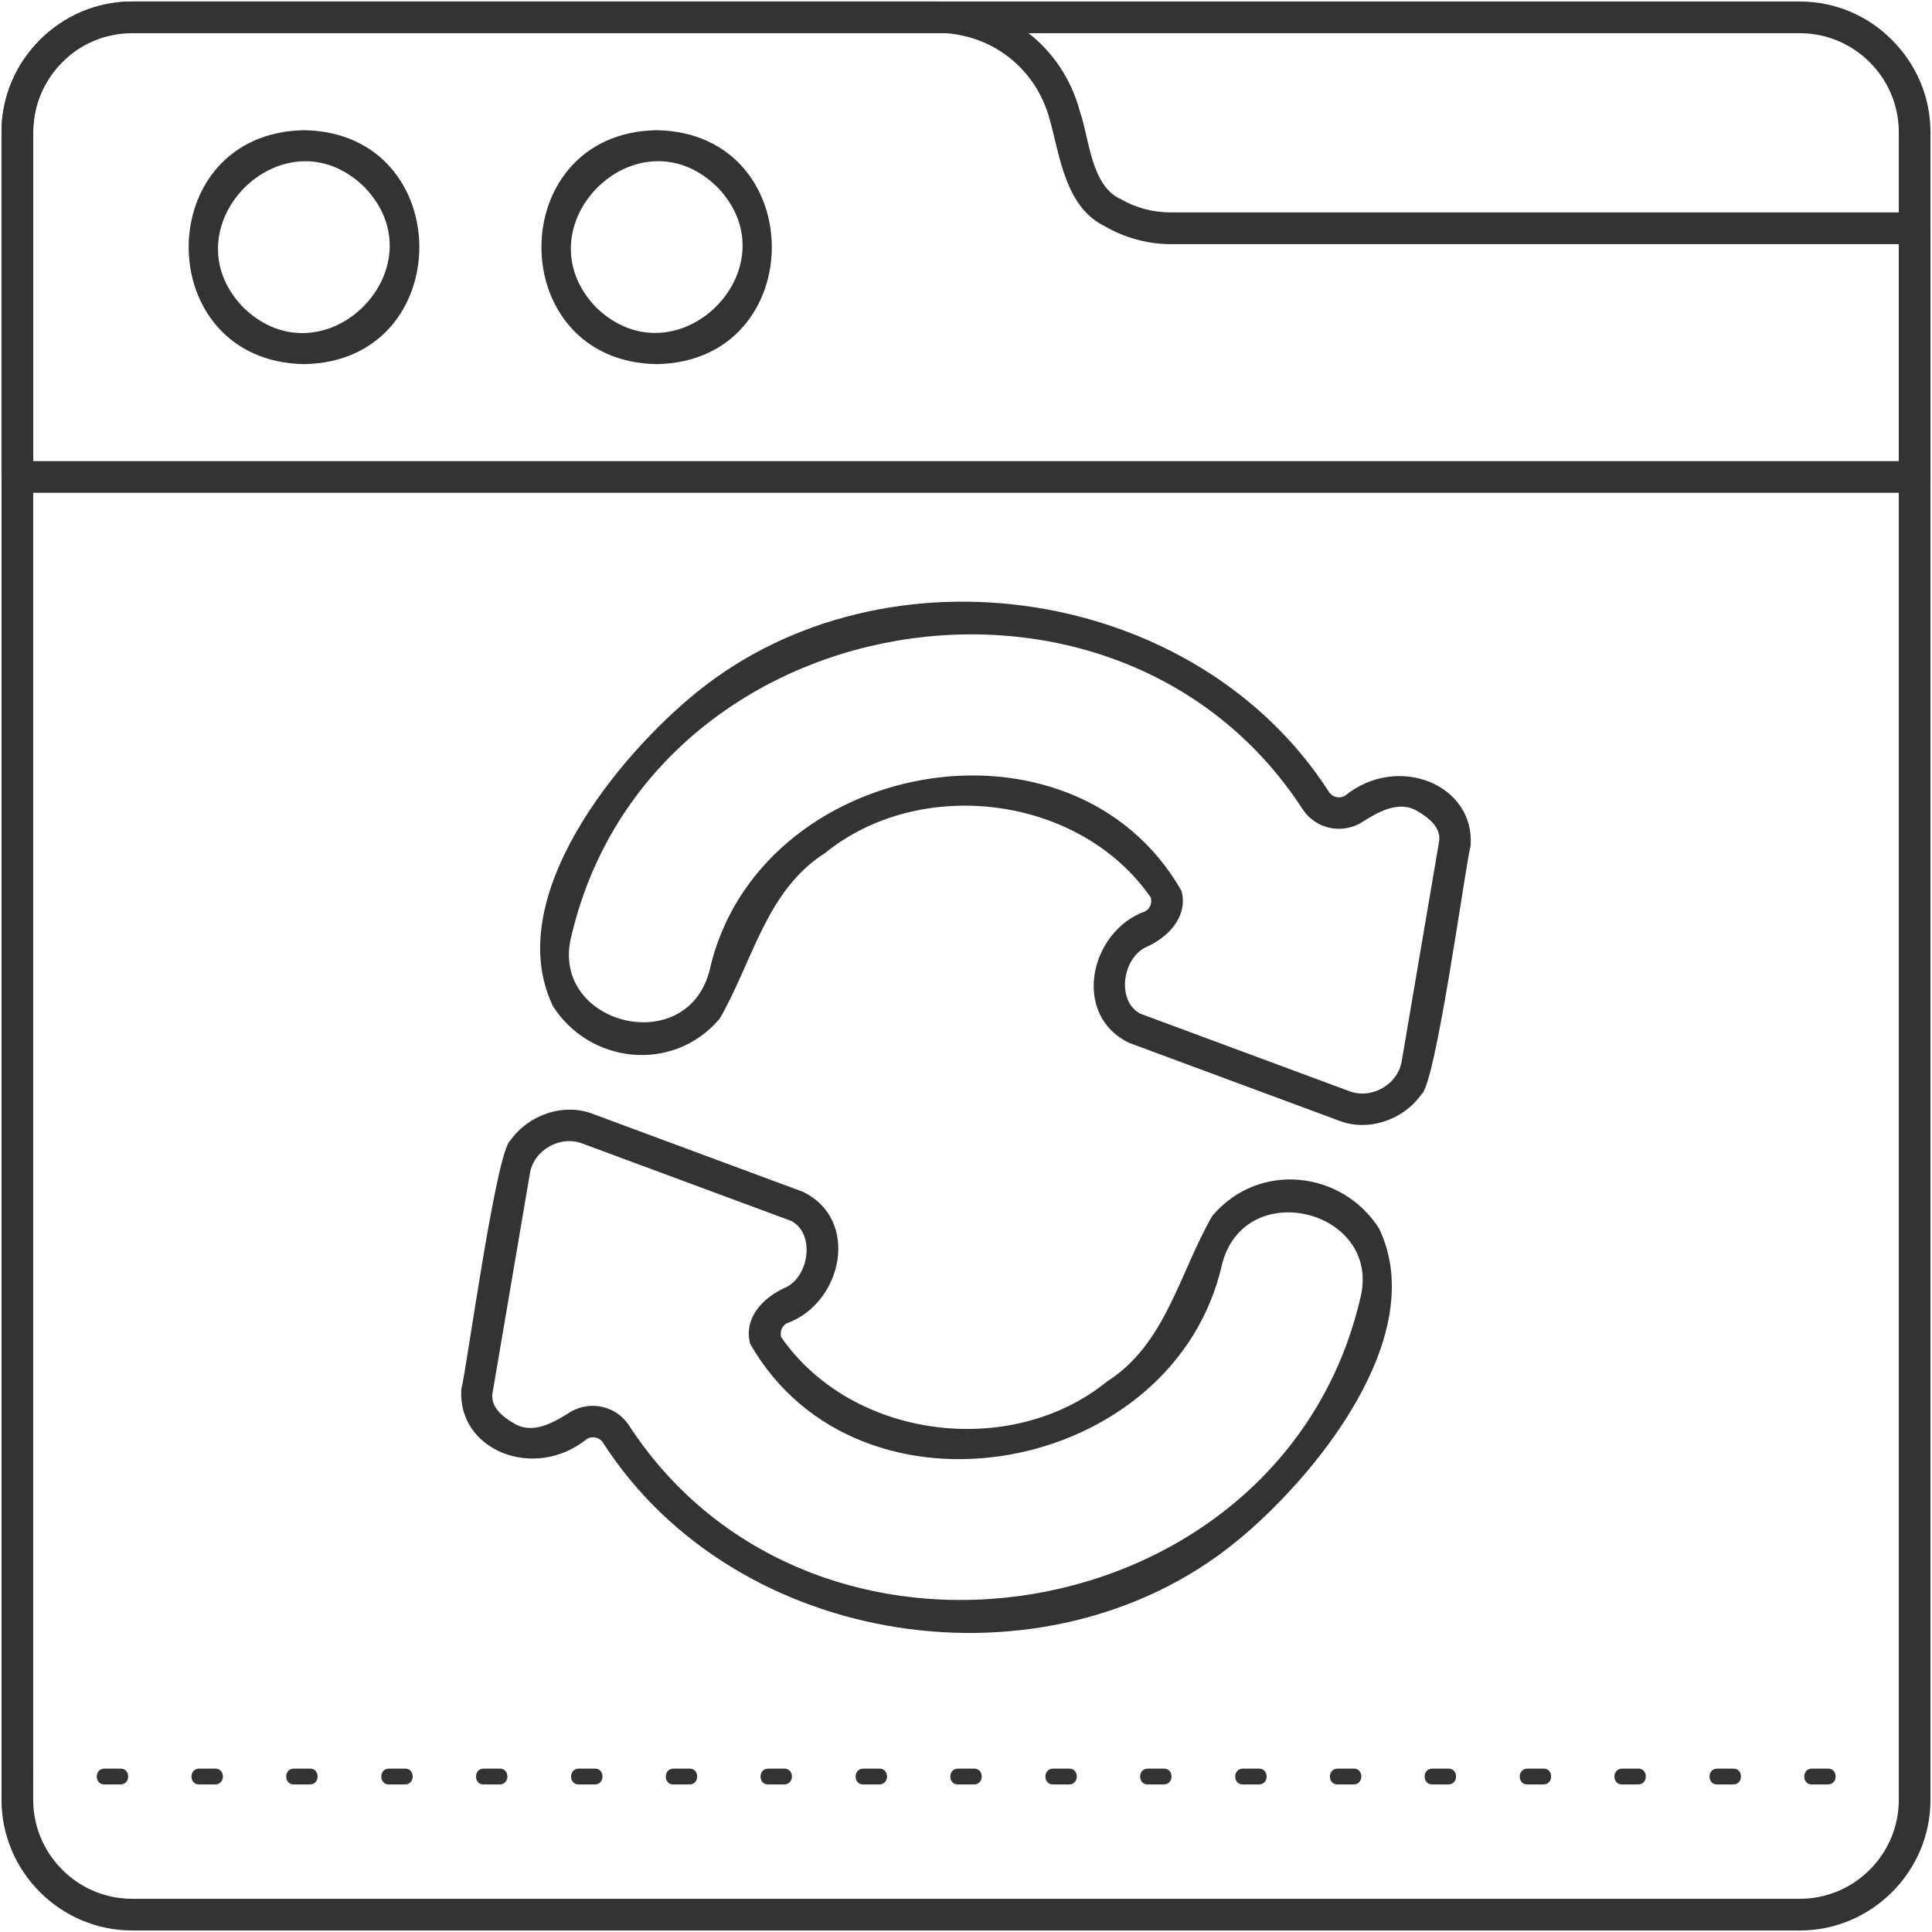
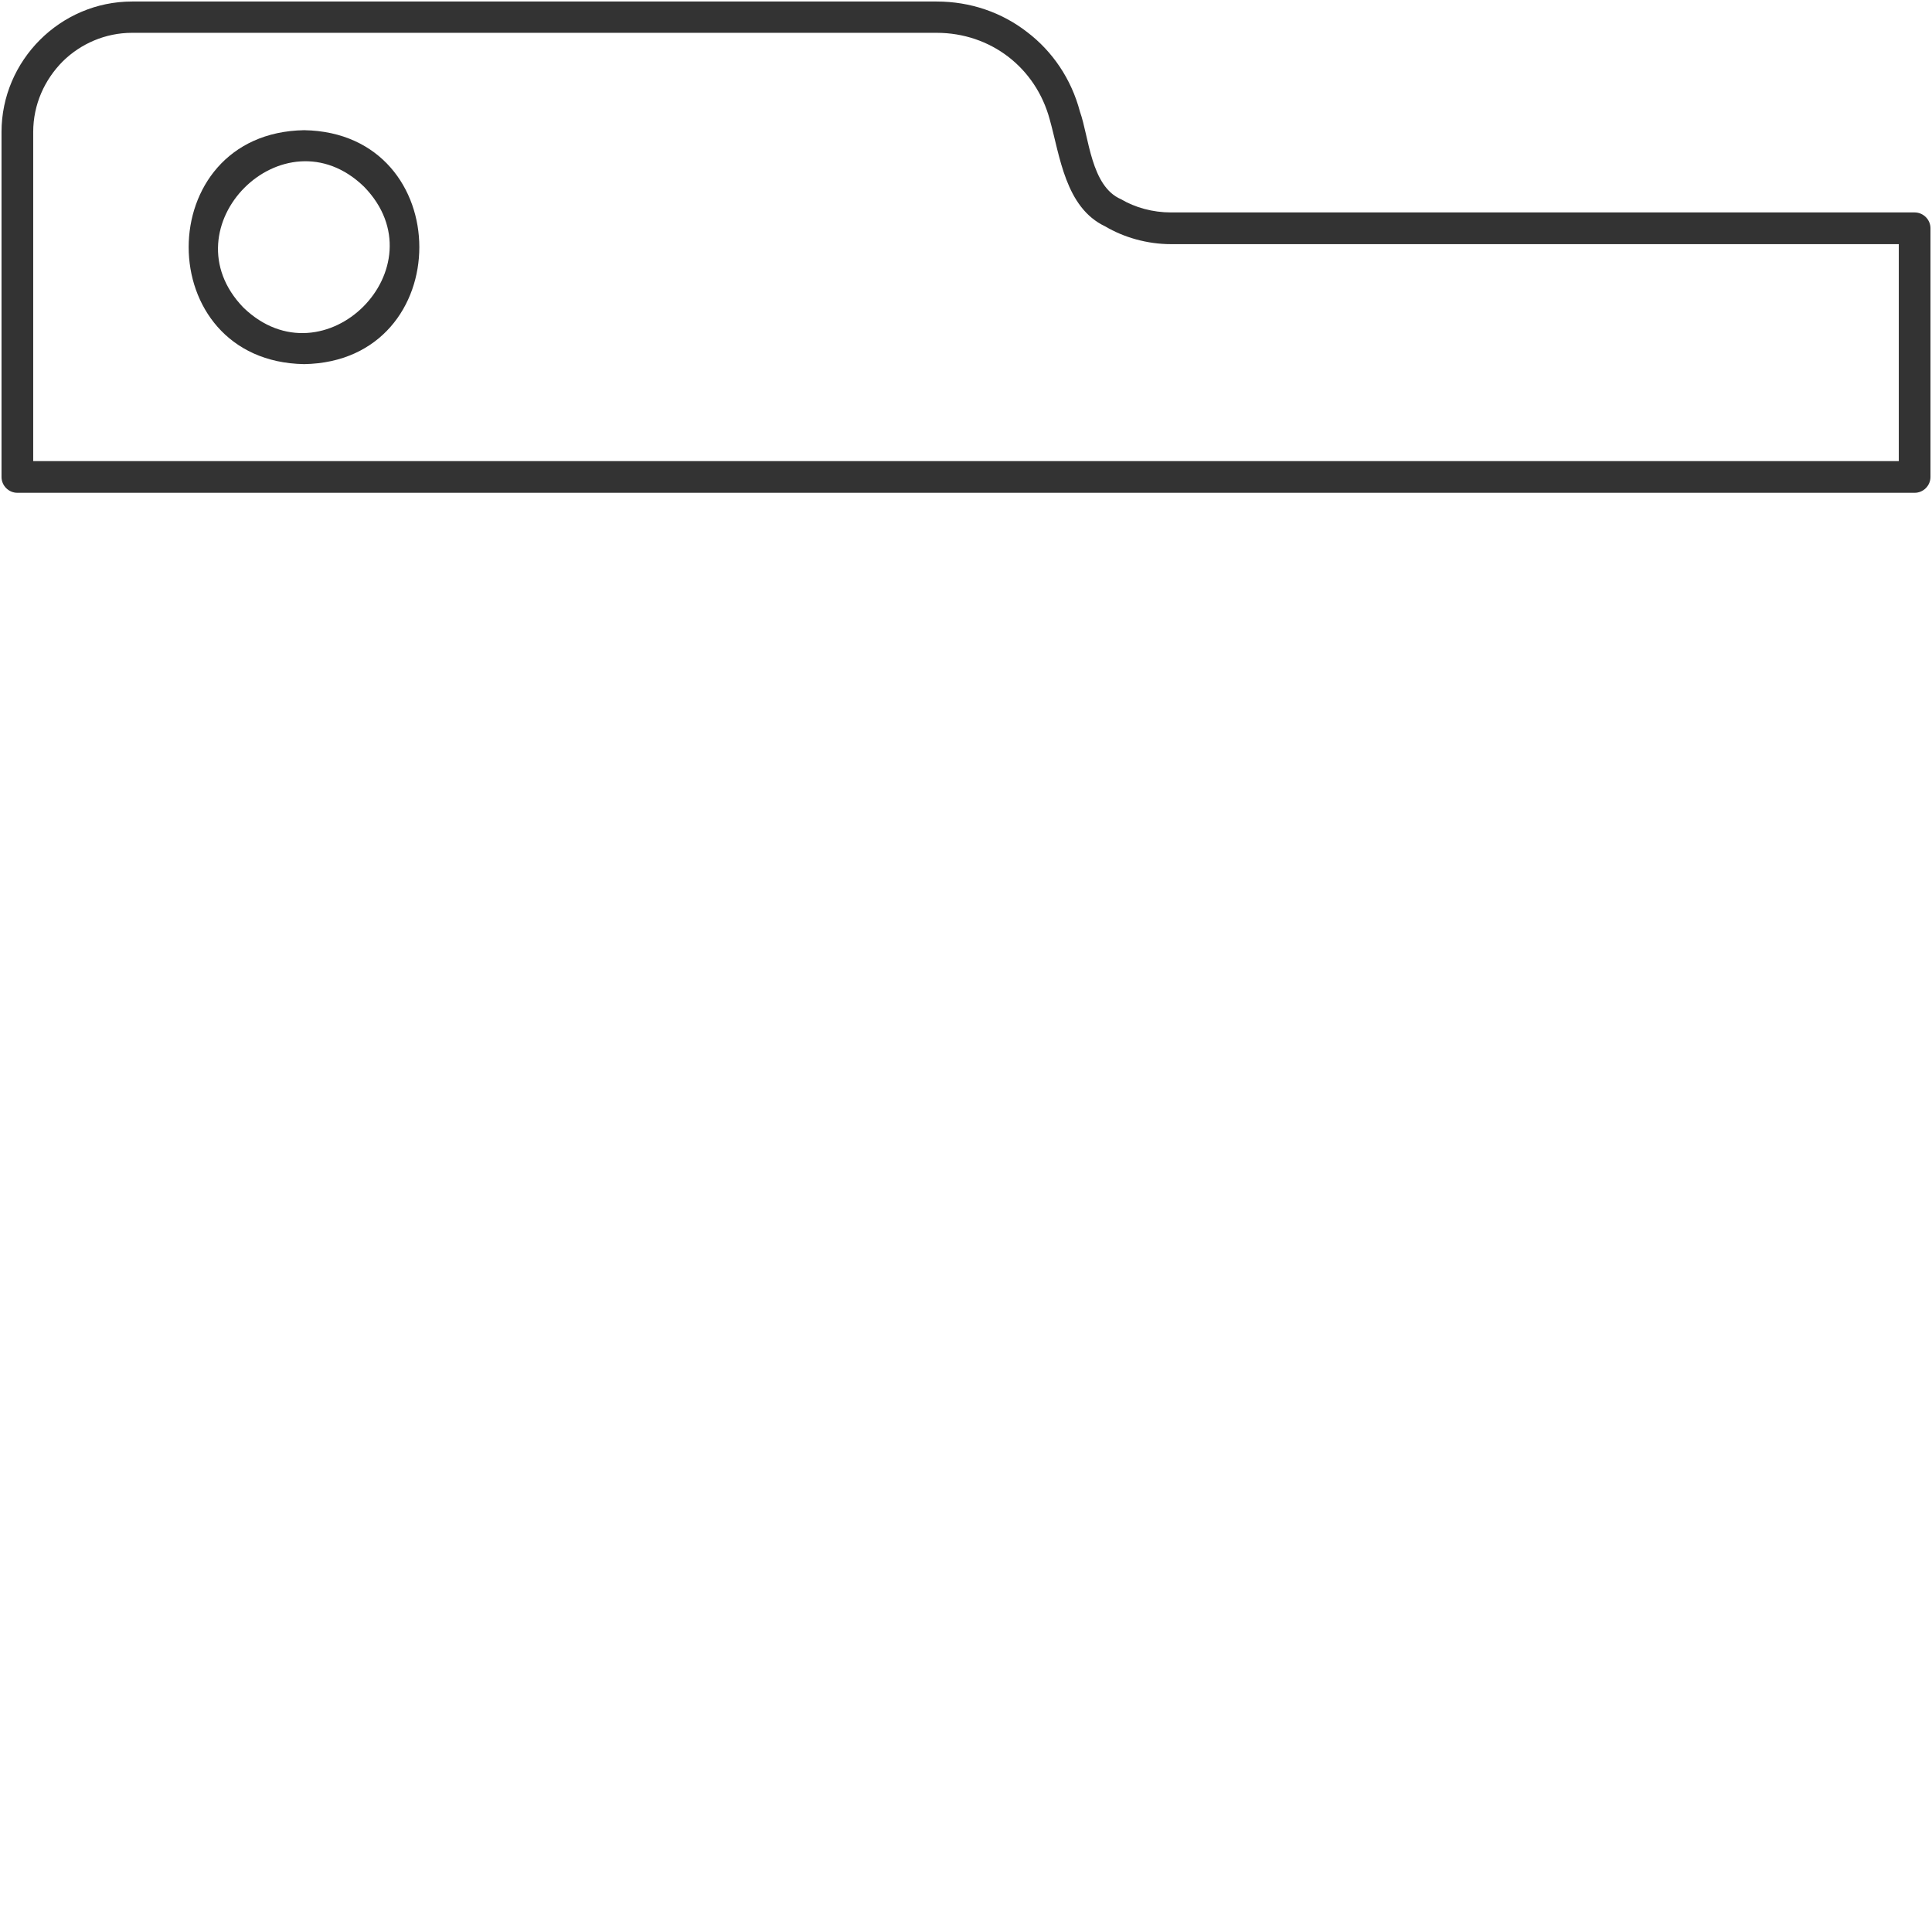
<svg xmlns="http://www.w3.org/2000/svg" width="70" height="70" viewBox="0 0 70 70" fill="none">
  <g clip-path="url(#clip0_2661_2125)">
-     <path fill-rule="evenodd" clip-rule="evenodd" d="M4.785 0.055H65.215C66.514 0.055 67.703 0.588 68.551 1.449C69.412 2.311 69.945 3.486 69.945 4.799V65.215C69.945 67.812 67.812 69.945 65.215 69.945H4.785C2.188 69.945 0.055 67.812 0.055 65.215V4.785C0.055 2.188 2.188 0.055 4.785 0.055ZM65.215 1.203H4.785C3.801 1.203 2.898 1.6 2.256 2.256C1.6 2.912 1.203 3.801 1.203 4.785V65.215C1.203 67.184 2.816 68.797 4.785 68.797H65.215C67.184 68.797 68.797 67.184 68.797 65.215V4.785C68.797 2.816 67.184 1.203 65.215 1.203Z" fill="#333333" />
    <path fill-rule="evenodd" clip-rule="evenodd" d="M69.371 17.855H0.629C0.314 17.855 0.055 17.596 0.055 17.281V4.785C0.055 2.188 2.188 0.055 4.785 0.055H33.934C35.164 0.055 36.299 0.451 37.215 1.162C38.131 1.859 38.815 2.857 39.129 4.047C39.457 4.963 39.525 6.754 40.619 7.219C41.125 7.52 41.768 7.697 42.424 7.697H69.371C69.686 7.697 69.945 7.957 69.945 8.271V17.281C69.945 17.596 69.686 17.855 69.371 17.855ZM1.203 16.707H68.797V8.846H42.424C41.562 8.846 40.715 8.6 40.045 8.203C38.596 7.52 38.404 5.646 38.035 4.334C37.529 2.447 35.889 1.189 33.934 1.189H4.785C3.814 1.189 2.926 1.586 2.283 2.215C1.613 2.885 1.203 3.787 1.203 4.785V16.707Z" fill="#333333" />
    <path fill-rule="evenodd" clip-rule="evenodd" d="M11.02 4.717C16.584 4.812 16.584 13.098 11.02 13.193C5.441 13.098 5.441 4.812 11.02 4.717ZM13.193 6.768C10.281 3.938 6.002 8.23 8.818 11.143C11.744 13.973 16.023 9.68 13.193 6.768Z" fill="#333333" />
-     <path fill-rule="evenodd" clip-rule="evenodd" d="M23.791 4.717C29.355 4.812 29.355 13.098 23.791 13.193C18.226 13.098 18.226 4.812 23.791 4.717ZM25.978 6.768C23.066 3.938 18.787 8.217 21.603 11.143C24.529 13.959 28.808 9.68 25.978 6.768Z" fill="#333333" />
-     <path fill-rule="evenodd" clip-rule="evenodd" d="M20.714 33.865C19.839 37.092 24.857 38.404 25.704 35.178C27.413 27.508 38.857 25.361 42.808 32.279C43.054 33.223 42.316 33.975 41.495 34.33C40.661 34.754 40.456 36.258 41.304 36.723L48.864 39.526C49.685 39.854 50.669 39.293 50.792 38.418L52.146 30.461C52.2 29.969 51.763 29.627 51.367 29.395C50.669 28.971 49.904 29.436 49.302 29.818C48.577 30.229 47.675 30.023 47.21 29.34C40.511 18.99 23.585 21.834 20.714 33.865ZM20.031 36.449C18.157 32.526 22.423 27.358 25.253 25.074C32.089 19.537 43.341 21.205 48.154 28.697C48.277 28.889 48.536 28.943 48.728 28.834C50.656 27.275 53.458 28.438 53.281 30.652C53.089 31.377 52.023 39.279 51.503 39.648C50.847 40.578 49.562 41.029 48.482 40.592L40.921 37.789C38.816 36.791 39.472 33.742 41.495 33.018C41.673 32.922 41.742 32.717 41.7 32.525C39.13 28.807 33.347 28.096 29.888 30.912C27.755 32.266 27.263 34.863 26.073 36.914C24.364 38.91 21.343 38.527 20.031 36.449Z" fill="#333333" />
-     <path fill-rule="evenodd" clip-rule="evenodd" d="M49.272 47.1C50.147 43.873 45.129 42.561 44.282 45.787C42.572 53.457 31.129 55.603 27.178 48.686C26.932 47.729 27.67 46.99 28.491 46.635C29.325 46.211 29.529 44.707 28.682 44.242L21.121 41.44C20.301 41.111 19.317 41.672 19.194 42.547L17.84 50.504C17.785 50.996 18.223 51.338 18.619 51.57C19.317 51.994 20.082 51.529 20.684 51.147C21.408 50.736 22.311 50.941 22.776 51.625C29.488 61.961 46.414 59.117 49.272 47.1ZM49.969 44.516C51.842 48.44 47.576 53.608 44.746 55.891C37.91 61.428 26.658 59.76 21.846 52.268C21.723 52.076 21.463 52.022 21.272 52.131C19.344 53.69 16.541 52.527 16.719 50.312C16.91 49.588 17.977 41.686 18.496 41.316C19.153 40.387 20.438 39.936 21.518 40.373L29.078 43.176C31.184 44.174 30.528 47.223 28.504 47.947C28.326 48.043 28.258 48.248 28.299 48.44C30.869 52.158 36.653 52.869 40.112 50.053C42.244 48.699 42.737 46.102 43.926 44.051C45.635 42.041 48.657 42.438 49.969 44.516Z" fill="#333333" />
-     <path fill-rule="evenodd" clip-rule="evenodd" d="M0.63 64.08C0.247 64.08 0.261 64.668 0.63 64.654C0.794 64.654 1.095 64.695 1.163 64.518C1.341 64.135 0.917 64.039 0.63 64.08ZM69.372 64.654C69.755 64.654 69.741 64.066 69.372 64.08C69.222 64.08 68.921 64.053 68.852 64.217C68.675 64.6 69.085 64.695 69.372 64.654ZM66.227 64.654C66.61 64.654 66.597 64.066 66.227 64.08H65.653C65.27 64.08 65.284 64.668 65.653 64.654H66.227ZM62.796 64.654C63.178 64.654 63.165 64.066 62.796 64.08H62.221C61.839 64.08 61.852 64.668 62.221 64.654H62.796ZM59.35 64.654C59.733 64.654 59.719 64.066 59.35 64.08H58.776C58.393 64.08 58.407 64.668 58.776 64.654H59.35ZM55.919 64.654C56.301 64.654 56.288 64.066 55.919 64.08H55.344C54.962 64.08 54.975 64.668 55.344 64.654H55.919ZM52.473 64.654C52.856 64.654 52.843 64.066 52.473 64.08H51.899C51.516 64.08 51.53 64.668 51.899 64.654H52.473ZM49.042 64.654C49.425 64.654 49.411 64.066 49.042 64.08H48.468C48.085 64.08 48.098 64.668 48.468 64.654H49.042ZM45.61 64.654C45.993 64.654 45.979 64.066 45.61 64.08H45.036C44.653 64.08 44.667 64.668 45.036 64.654H45.61ZM42.165 64.654C42.548 64.654 42.534 64.066 42.165 64.08H41.591C41.208 64.08 41.221 64.668 41.591 64.654H42.165ZM38.733 64.654C39.116 64.654 39.102 64.066 38.733 64.08H38.159C37.776 64.08 37.79 64.668 38.159 64.654H38.733ZM35.288 64.654C35.671 64.654 35.657 64.066 35.288 64.08H34.714C34.331 64.08 34.344 64.668 34.714 64.654H35.288ZM31.856 64.654C32.239 64.654 32.225 64.066 31.856 64.08H31.282C30.899 64.08 30.913 64.668 31.282 64.654H31.856ZM28.411 64.654C28.794 64.654 28.78 64.066 28.411 64.08H27.837C27.454 64.08 27.468 64.668 27.837 64.654H28.411ZM24.979 64.654C25.362 64.654 25.348 64.066 24.979 64.08H24.405C24.022 64.08 24.036 64.668 24.405 64.654H24.979ZM21.548 64.654C21.93 64.654 21.917 64.066 21.548 64.08H20.973C20.591 64.08 20.604 64.668 20.973 64.654H21.548ZM18.102 64.654C18.485 64.654 18.471 64.066 18.102 64.08H17.528C17.145 64.08 17.159 64.668 17.528 64.654H18.102ZM14.671 64.654C15.053 64.654 15.04 64.066 14.671 64.08H14.097C13.714 64.08 13.727 64.668 14.097 64.654H14.671ZM11.225 64.654C11.608 64.654 11.595 64.066 11.225 64.08H10.651C10.268 64.08 10.282 64.668 10.651 64.654H11.225ZM7.794 64.654C8.177 64.654 8.163 64.066 7.794 64.08H7.22C6.837 64.08 6.85 64.668 7.22 64.654H7.794ZM4.362 64.654C4.745 64.654 4.731 64.066 4.362 64.08H3.788C3.405 64.08 3.419 64.668 3.788 64.654H4.362Z" fill="#333333" />
  </g>
  <defs>
    <clipPath id="clip0_2661_2125">
      <rect width="70" height="70" fill="white" />
    </clipPath>
  </defs>
</svg>